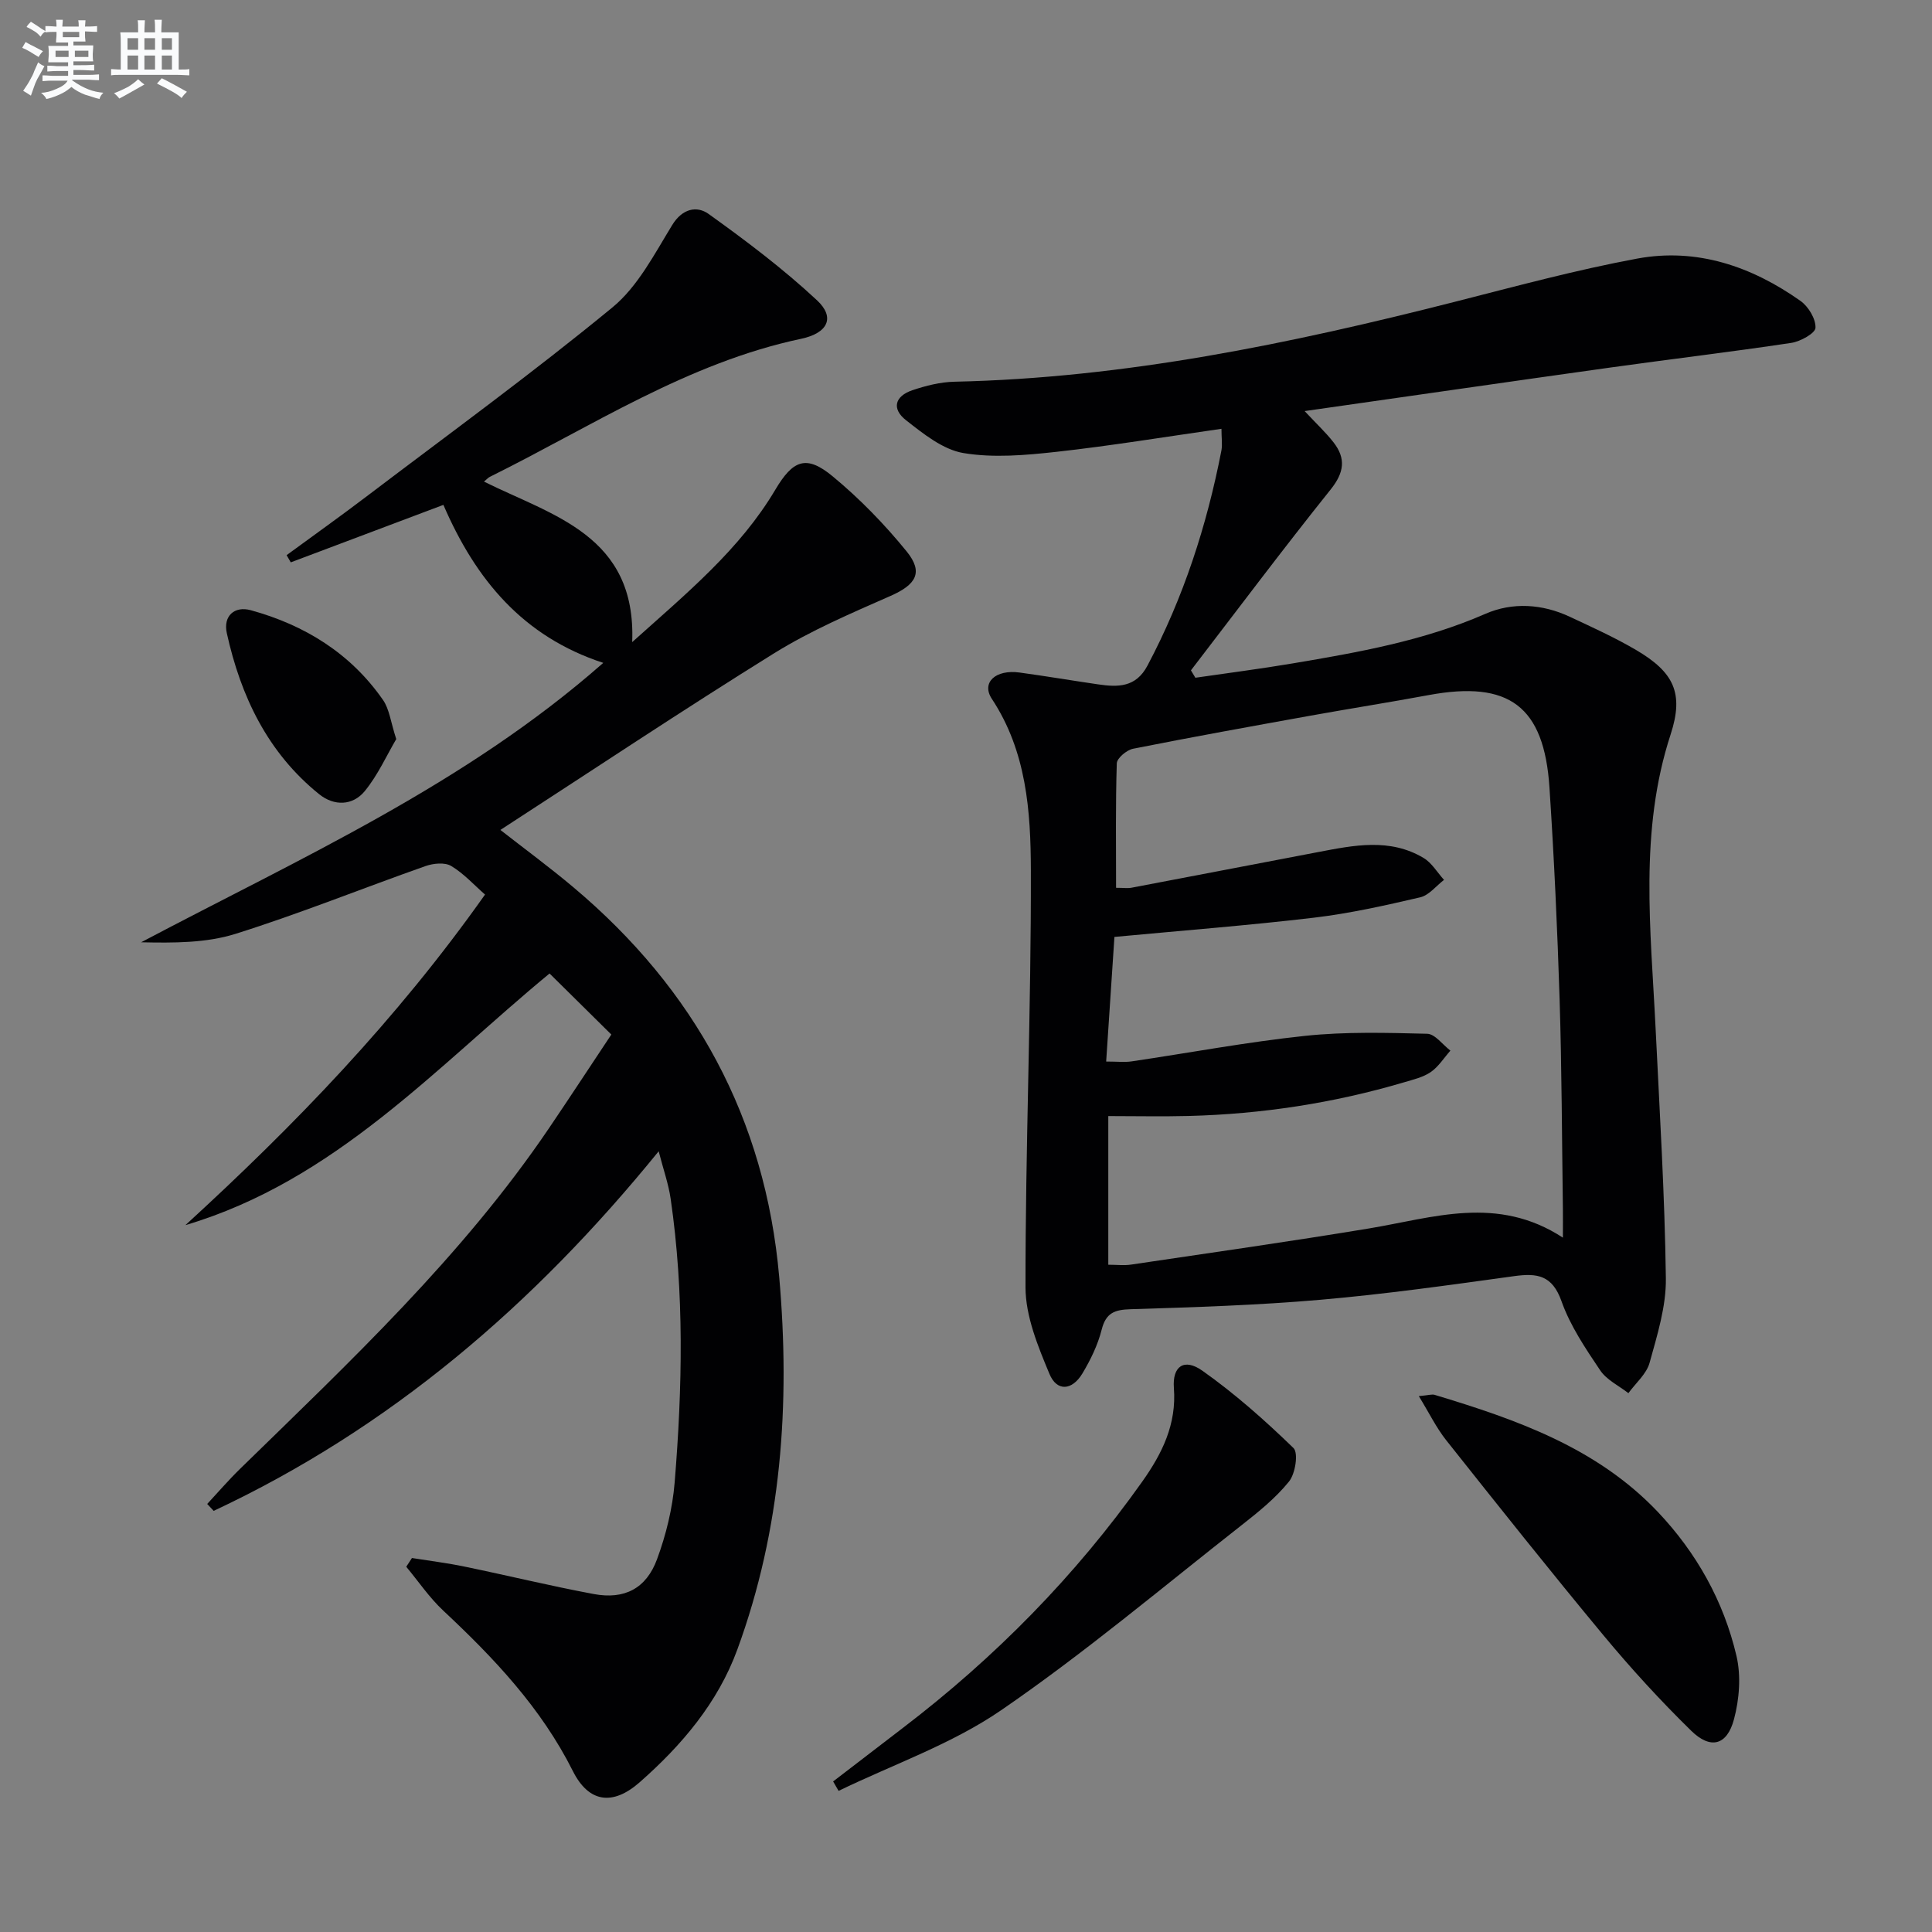
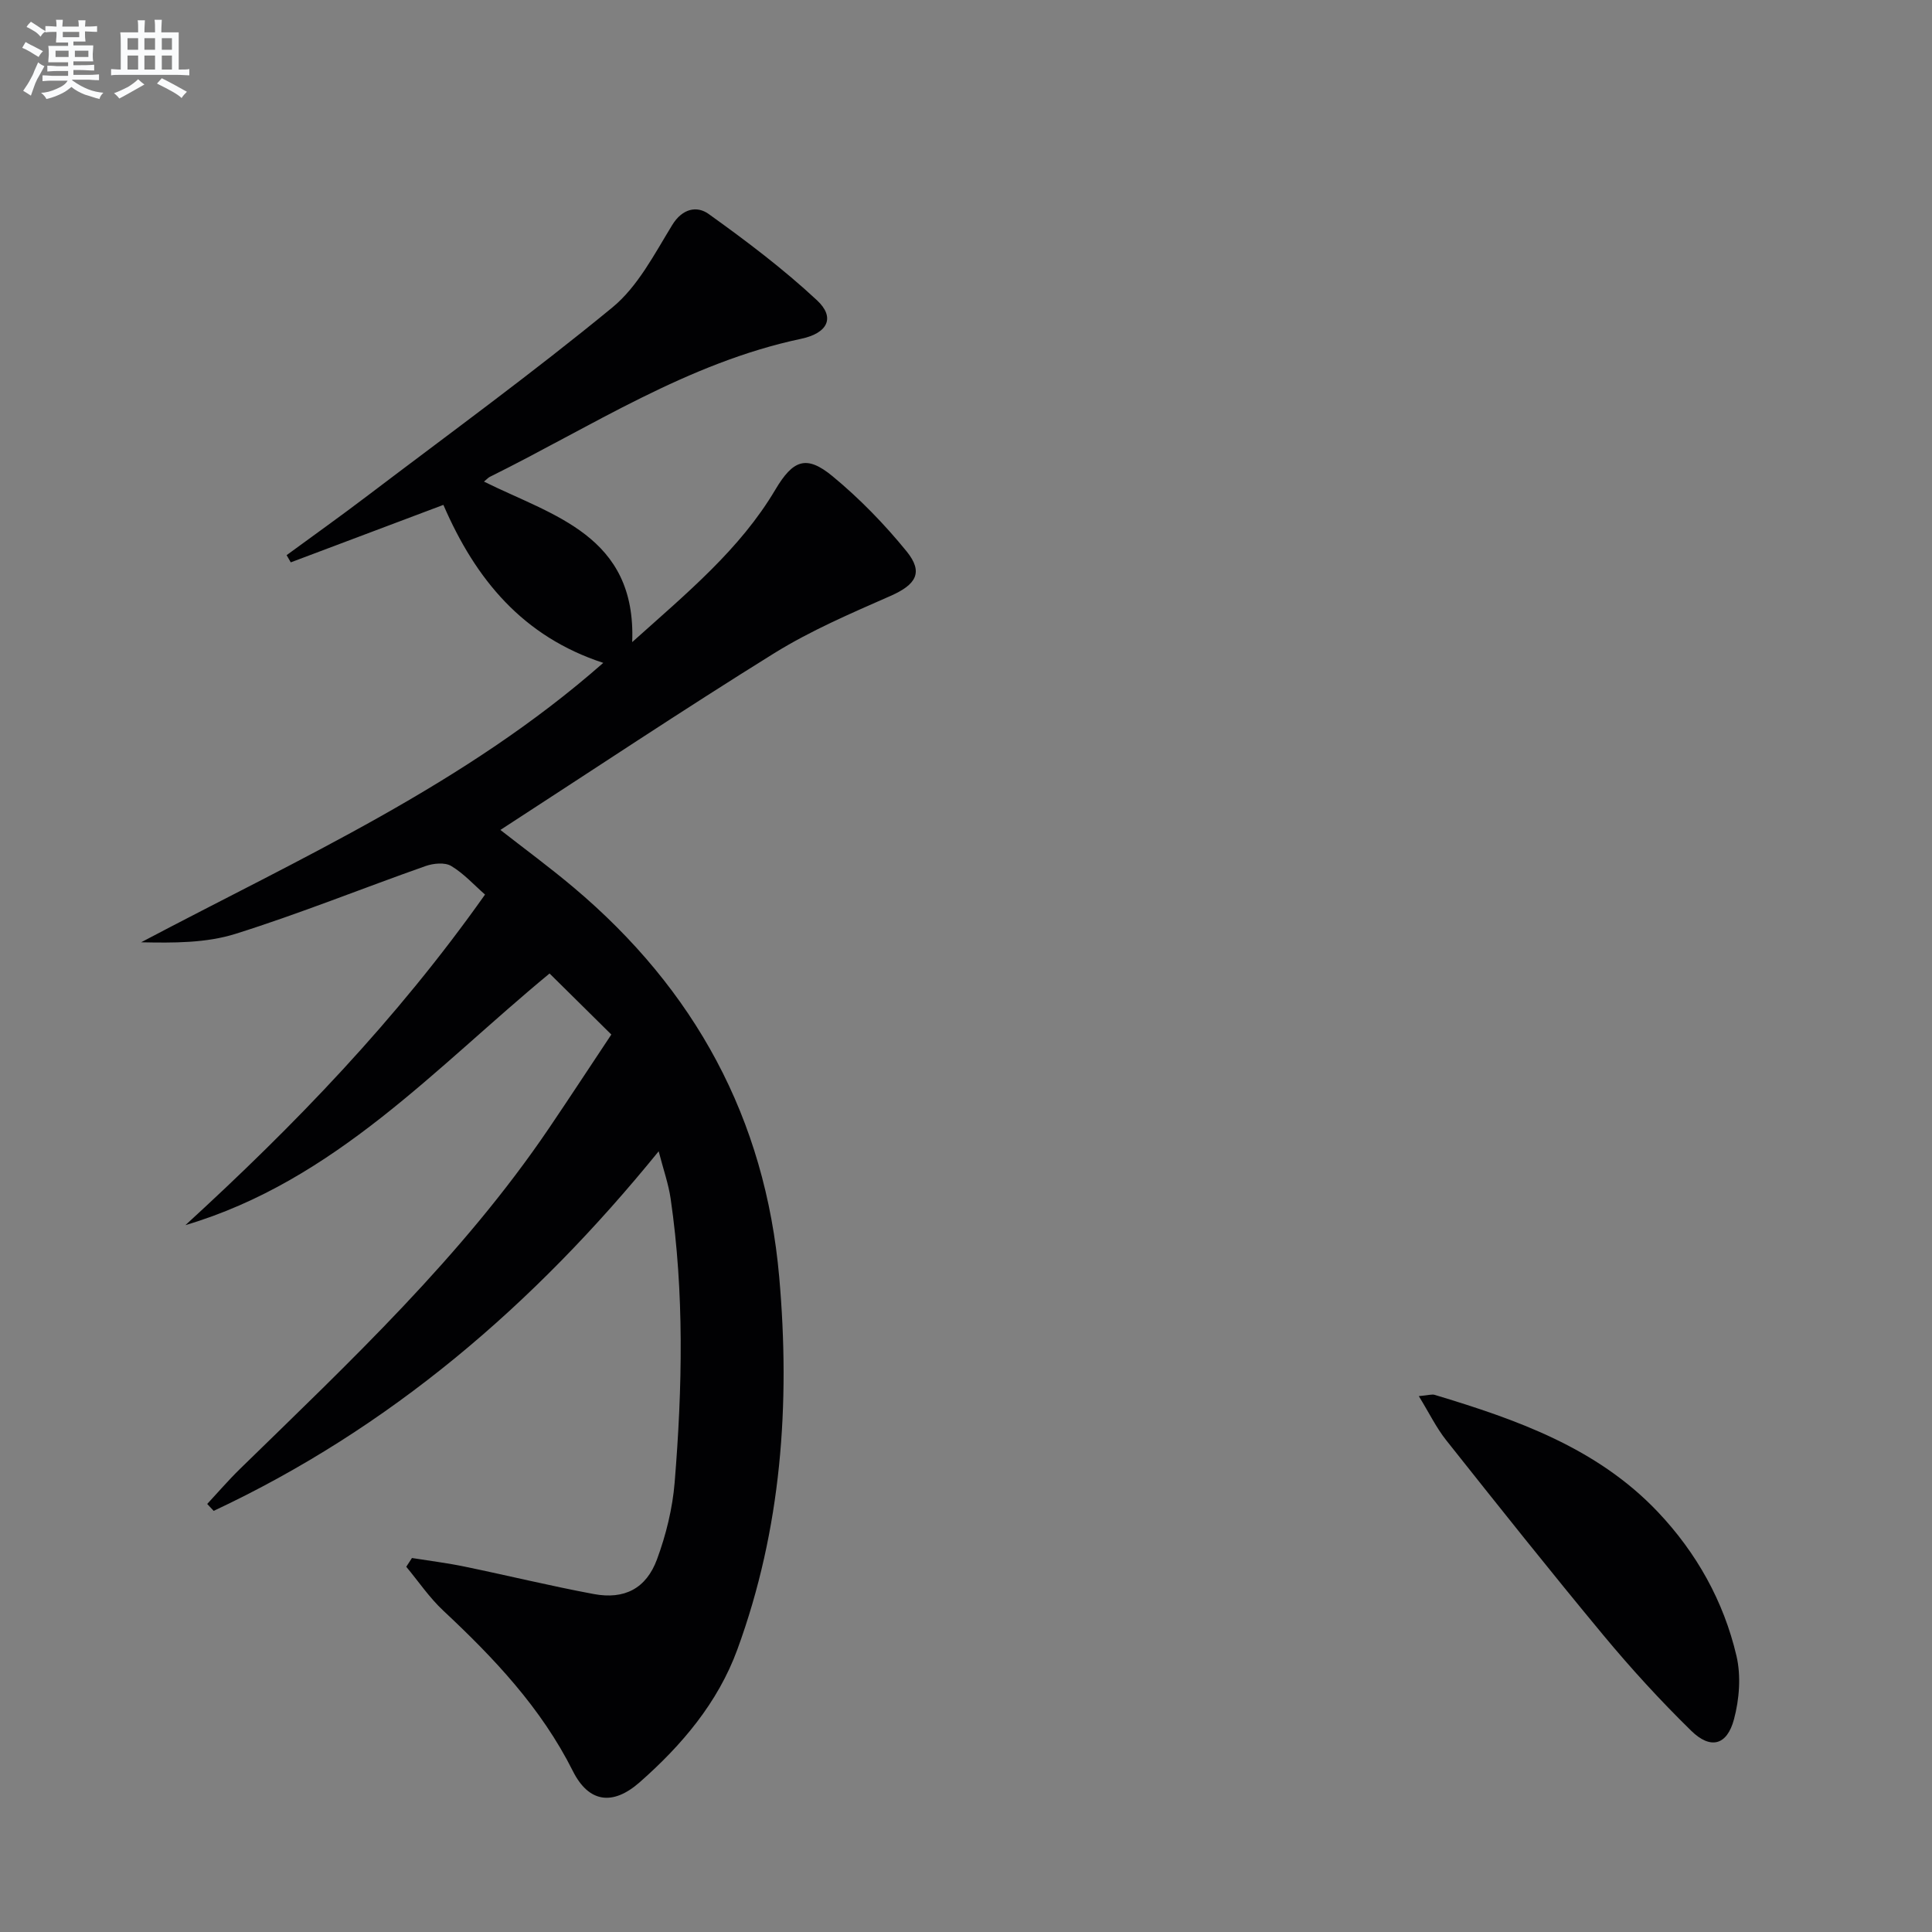
<svg xmlns="http://www.w3.org/2000/svg" enable-background="new 0 0 400 400" viewBox="0 0 400 400">
  <rect x="0" y="0" width="400" height="400" fill="#808080" stroke="none" />
  <g fill="#010103">
-     <path d="m252.89 88.78c-11.82 1.69-22.98 3.53-34.19 4.77-6.37.7-13 1.29-19.23.25-4.24-.71-8.29-3.98-11.88-6.79-3.03-2.37-2.34-4.98 1.31-6.22 2.8-.94 5.8-1.7 8.73-1.76 35.29-.77 69.54-7.88 103.56-16.54 12.54-3.19 25.05-6.59 37.76-8.95 12.36-2.29 23.7 1.61 33.82 8.76 1.64 1.16 3.18 3.71 3.11 5.56-.04 1.14-3.12 2.84-5 3.13-12.48 1.88-25.01 3.36-37.51 5.11-20.82 2.91-41.62 5.93-63.26 9.01 2.47 2.65 4.39 4.43 5.98 6.47 2.6 3.34 2.22 6.25-.59 9.76-9.86 12.31-19.32 24.94-28.93 37.45.31.51.61 1.02.92 1.53 6.72-.98 13.46-1.84 20.15-2.97 13.58-2.29 27.1-4.67 39.89-10.26 5.6-2.45 11.77-2.07 17.47.6 4.66 2.18 9.36 4.31 13.78 6.91 7.75 4.57 9.9 8.89 7.11 17.44-6.56 20.06-4.11 40.43-3.12 60.8.84 17.26 1.9 34.52 2.13 51.8.08 5.84-1.79 11.78-3.37 17.51-.64 2.32-2.88 4.21-4.39 6.29-1.98-1.55-4.51-2.74-5.84-4.73-3.05-4.54-6.21-9.22-8.01-14.31-1.91-5.39-5.02-5.85-9.8-5.19-13.33 1.84-26.67 3.73-40.07 4.89-13.07 1.14-26.22 1.55-39.34 1.96-3.32.1-5.11.75-5.99 4.23-.8 3.17-2.3 6.25-3.99 9.07-2.13 3.55-5.29 3.79-6.82.1-2.38-5.71-4.95-11.93-4.96-17.93-.03-28.78 1.18-57.56 1.11-86.34-.03-12.2-.89-24.62-8.08-35.5-2.23-3.38.78-6.13 5.74-5.45 5.43.74 10.84 1.66 16.26 2.45 4.1.6 7.82.66 10.22-3.88 7.46-14.07 12.3-29.01 15.32-44.59.21-1.24 0-2.58 0-4.44zm-21.82 95.03c1.56 0 2.41.13 3.21-.02 12.88-2.44 25.76-4.93 38.64-7.38 7.38-1.41 14.84-2.95 21.83 1.23 1.7 1.02 2.83 3 4.22 4.53-1.63 1.24-3.1 3.18-4.93 3.61-7.25 1.69-14.57 3.33-21.95 4.21-13.51 1.6-27.08 2.65-41.36 3.99-.55 8.3-1.12 16.98-1.71 25.8 2.29 0 3.8.18 5.25-.03 11.99-1.77 23.92-4.02 35.96-5.29 8.35-.88 16.83-.64 25.25-.43 1.63.04 3.21 2.27 4.81 3.49-1.34 1.51-2.46 3.33-4.07 4.44-1.59 1.09-3.65 1.56-5.56 2.13-14.55 4.3-29.43 6.57-44.59 6.96-5.45.14-10.9.02-16.61.02v30.78c1.78 0 3.29.19 4.73-.03 16.42-2.44 32.85-4.77 49.23-7.48 13.3-2.21 26.56-6.98 40.16 1.9 0-2.68.02-4.3 0-5.92-.2-14.48-.23-28.96-.68-43.43-.46-14.62-1.14-29.24-2.1-43.84-1.11-16.86-8.38-22.22-25.01-19.14-8.15 1.51-16.35 2.8-24.51 4.27-12.24 2.21-24.49 4.41-36.69 6.84-1.32.26-3.33 1.94-3.37 3.02-.27 8.46-.15 16.93-.15 25.77z" />
    <path d="m124.9 137.24c-16.59-5.42-26.4-17.2-33.1-32.71-10.43 3.93-21.01 7.91-31.6 11.9-.29-.5-.57-.99-.86-1.49 5.62-4.12 11.31-8.17 16.86-12.39 16.95-12.86 34.17-25.4 50.59-38.9 5.27-4.33 8.71-11.07 12.39-17.07 2.13-3.47 5.15-3.99 7.52-2.29 7.78 5.57 15.47 11.38 22.46 17.89 3.77 3.51 2.3 6.77-3.28 7.96-23.54 4.98-43.4 18.16-64.49 28.6-.29.14-.51.41-1.19.97 14.23 7.07 31.56 11.13 30.69 33.23 11.42-10.24 22.31-19.21 29.63-31.55 3.65-6.15 6.4-7.29 11.84-2.8 5.6 4.62 10.76 9.93 15.34 15.56 3.57 4.39 1.93 6.91-3.33 9.23-8.18 3.6-16.49 7.16-24.06 11.85-19.06 11.84-37.74 24.3-56.71 36.6 4.84 3.79 10.14 7.68 15.15 11.9 25.1 21.12 39.69 47.82 42.58 80.68 2.31 26.28.47 52.14-8.67 77.1-4.03 11.02-11.51 19.82-20.21 27.48-5.6 4.93-10.57 4.23-13.85-2.32-6.56-13.07-16.32-23.38-26.82-33.2-2.88-2.69-5.13-6.04-7.67-9.09.39-.6.78-1.21 1.18-1.81 3.64.58 7.3 1.03 10.9 1.78 8.93 1.84 17.79 4.01 26.75 5.68 6.33 1.18 10.85-1.13 13.09-7.2 1.87-5.07 3.21-10.53 3.65-15.9 1.6-19.59 2.01-39.21-.83-58.75-.44-3.04-1.49-5.99-2.48-9.82-25.91 31.92-55.72 57.38-92.13 74.45-.45-.48-.89-.95-1.34-1.43 2.26-2.43 4.43-4.96 6.8-7.27 22.76-22.21 45.99-44 63.97-70.54 4.37-6.45 8.63-12.97 12.9-19.38-4.49-4.44-8.59-8.49-12.79-12.64-23.52 19.4-44.42 42.9-75.39 52.1 22.54-20.63 43.66-42.45 62.03-68.44-2.26-1.97-4.39-4.36-7.01-5.92-1.32-.79-3.69-.55-5.31.02-13.13 4.63-26.06 9.86-39.33 14.03-6.11 1.92-12.83 1.89-19.55 1.75 33-17.45 67.04-32.64 95.68-57.85z" />
-     <path d="m172.49 368.83c4.82-3.7 9.62-7.4 14.45-11.09 19.04-14.54 35.68-31.42 49.55-50.99 4.11-5.8 7.13-11.86 6.55-19.38-.34-4.53 2.14-6.23 5.88-3.59 6.73 4.75 12.96 10.28 18.88 16.02 1.05 1.02.39 5.31-.92 6.93-2.78 3.44-6.35 6.32-9.87 9.08-16.47 12.92-32.52 26.47-49.76 38.29-10.22 7.01-22.35 11.21-33.63 16.68-.37-.65-.75-1.3-1.13-1.95z" />
    <path d="m293.75 289.05c2.04-.18 2.72-.43 3.28-.26 16.95 5.11 33.59 10.94 46.2 24.23 8.02 8.46 13.64 18.5 16.29 29.83.97 4.14.59 8.97-.52 13.12-1.44 5.39-4.84 6.29-8.85 2.37-6.4-6.26-12.47-12.9-18.19-19.79-11.04-13.3-21.8-26.84-32.55-40.38-2.04-2.57-3.5-5.6-5.66-9.12z" />
-     <path d="m82.04 153.02c-1.98 3.36-3.79 7.43-6.51 10.76-2.49 3.04-6.33 3.16-9.44.66-10.68-8.6-16.24-20.28-19.13-33.35-.79-3.56 1.58-5.68 4.97-4.75 11.16 3.07 20.66 8.93 27.36 18.57 1.34 1.92 1.6 4.59 2.75 8.11z" />
  </g>
  <path d="m6.8 9.5c.6.3 1.3.7 2.1 1.1-.4.4-.7.8-.9 1.2-.7-.4-1.3-.8-1.8-1.1s-1.1-.6-1.6-.8c.2-.4.5-.8.7-1.2.4.2.8.5 1.5.8zm.9 6.9c-.3.6-.5 1.1-.7 1.7s-.4 1.1-.6 1.7c-.6-.4-1.1-.7-1.6-1 .7-1 1.2-1.8 1.5-2.4.3-.5.6-1.1.8-1.7.3-.6.5-1.2.8-1.8.3.3.8.6 1.3.8-.7 1.3-1.2 2.2-1.5 2.7zm.1-11c.4.3 1 .7 1.7 1.1-.5.2-.8.6-1.1 1.1-.5-.6-1-1-1.4-1.2s-.9-.6-1.5-.8c.2-.4.5-.7.9-1.1.5.3.9.6 1.4.9zm10.5 13.1c1 .4 2 .6 3.1.7-.4.4-.7.8-.8 1.3-.9-.2-1.9-.6-3-.9-1-.4-2-.9-2.8-1.6-.5.4-1.1.9-1.9 1.3s-1.9.9-3.3 1.2c-.1-.3-.5-.8-1.1-1.3 1 0 2.1-.3 3.2-.8 1.2-.5 1.9-1 2.3-1.7h-3.2c-.4 0-1 0-2 .1v-1.2c1 0 1.7.1 2 .1h3.3v-1h-2.3c-.2 0-.9 0-2 .1v-1.2c1.2 0 1.9.1 2 .1h2.3v-.8h-4.1c0-.7.1-1.2.1-1.6 0-.5 0-1.1-.1-1.8h4.1v-.7h-2.5c0-.6.1-1.1.1-1.6v-.6h-.5c-.4 0-1 0-1.8.1v-1.3c1.2 0 1.9.1 2.1.1h.2c0-.3 0-.8-.1-1.4h1.4c0 .6-.1 1-.1 1.4h3.4c0-.4 0-.8-.1-1.3h1.5c0 .4-.1.9-.1 1.3.7 0 1.5 0 2.5-.1v1.2c-1 0-1.8-.1-2.5-.1v.6c0 .3 0 .8.1 1.5h-2.5v.8h4.1c0 .8-.1 1.3-.1 1.8s0 1 .1 1.5h-4.1v.8h1.4c.8 0 1.8 0 2.9-.1v1.2c-1 0-1.9-.1-2.8-.1h-1.5v1h3.2c.3 0 1 0 2.1-.1v1.2c-1.1 0-1.8-.1-2.1-.1h-3.4l-.1.1c1.4 1 2.4 1.5 3.4 1.9zm-4.1-6.7v-1.3h-2.7v1.3zm2.2-4.1v-1.1h-3.4v1.1zm1.9 4.1v-1.3h-2.8v1.3z" fill="#fafbfc" />
  <path d="m37 6.7v2.3 5.4c1 0 1.8 0 2.2-.1v1.3c-.6 0-1.5-.1-2.5-.1h-11.9c-.7 0-1.3 0-1.8.1v-1.3c.5 0 1.1.1 2 .1v-5.2c0-1 0-1.8-.1-2.5h3.7c0-1.3 0-2.1-.1-2.5h1.5c0 .4-.1 1.3-.1 2.5h2.2c0-1.2 0-2.1-.1-2.6h1.5c0 .4-.1 1.3-.1 2.6zm-12.3 13.7c-.3-.4-.7-.8-1.1-1.1 1.1-.4 2.1-.9 2.9-1.3.8-.5 1.5-1 2.1-1.6.4.4.9.8 1.3 1.1-2.5 1.4-4.2 2.4-5.2 2.9zm3.9-10.1v-2.4h-2.2v2.4zm0 4.1v-2.9h-2.2v2.9zm3.5-4.1v-2.4h-2.2v2.4zm0 4.1v-2.9h-2.2v2.9zm.4 2.9 1-1.1c.6.3 1.4.7 2.5 1.3s2 1.1 2.7 1.5c-.4.4-.8.8-1.1 1.3-.8-.8-2.5-1.7-5.1-3zm3.1-7v-2.4h-2.1v2.4zm0 4.1v-2.9h-2.1v2.9z" fill="#fafbfc" />
</svg>